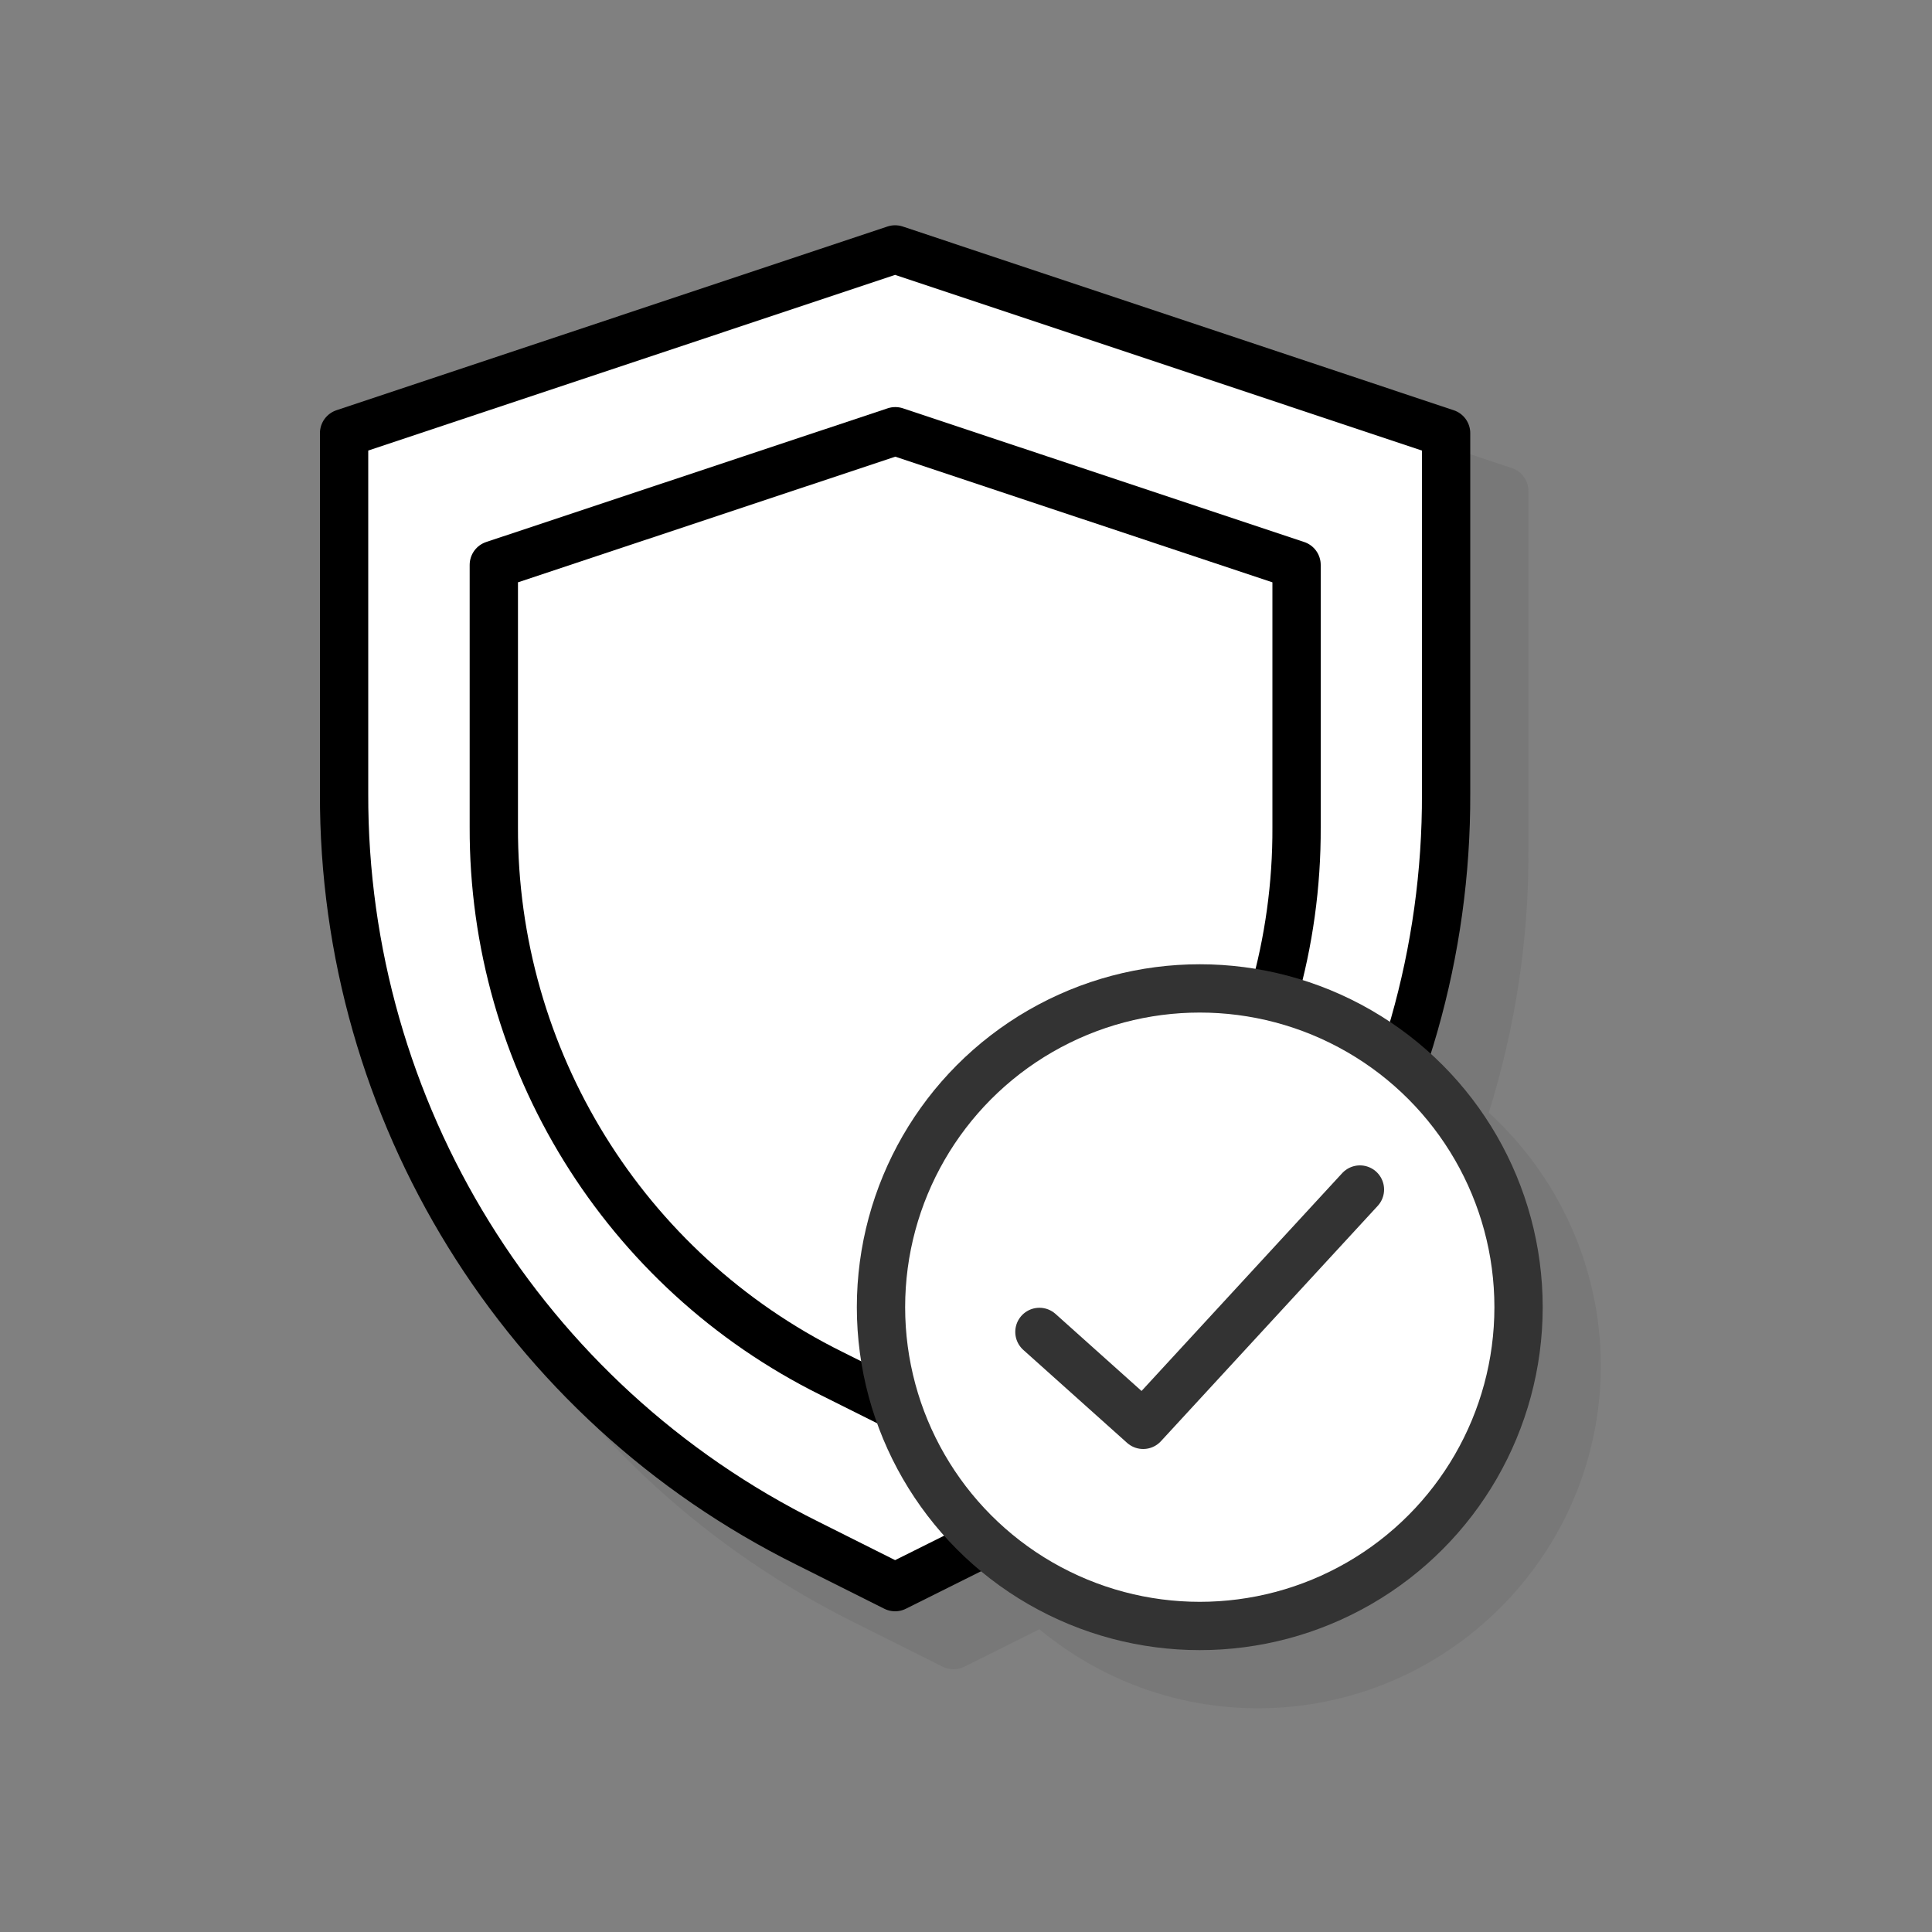
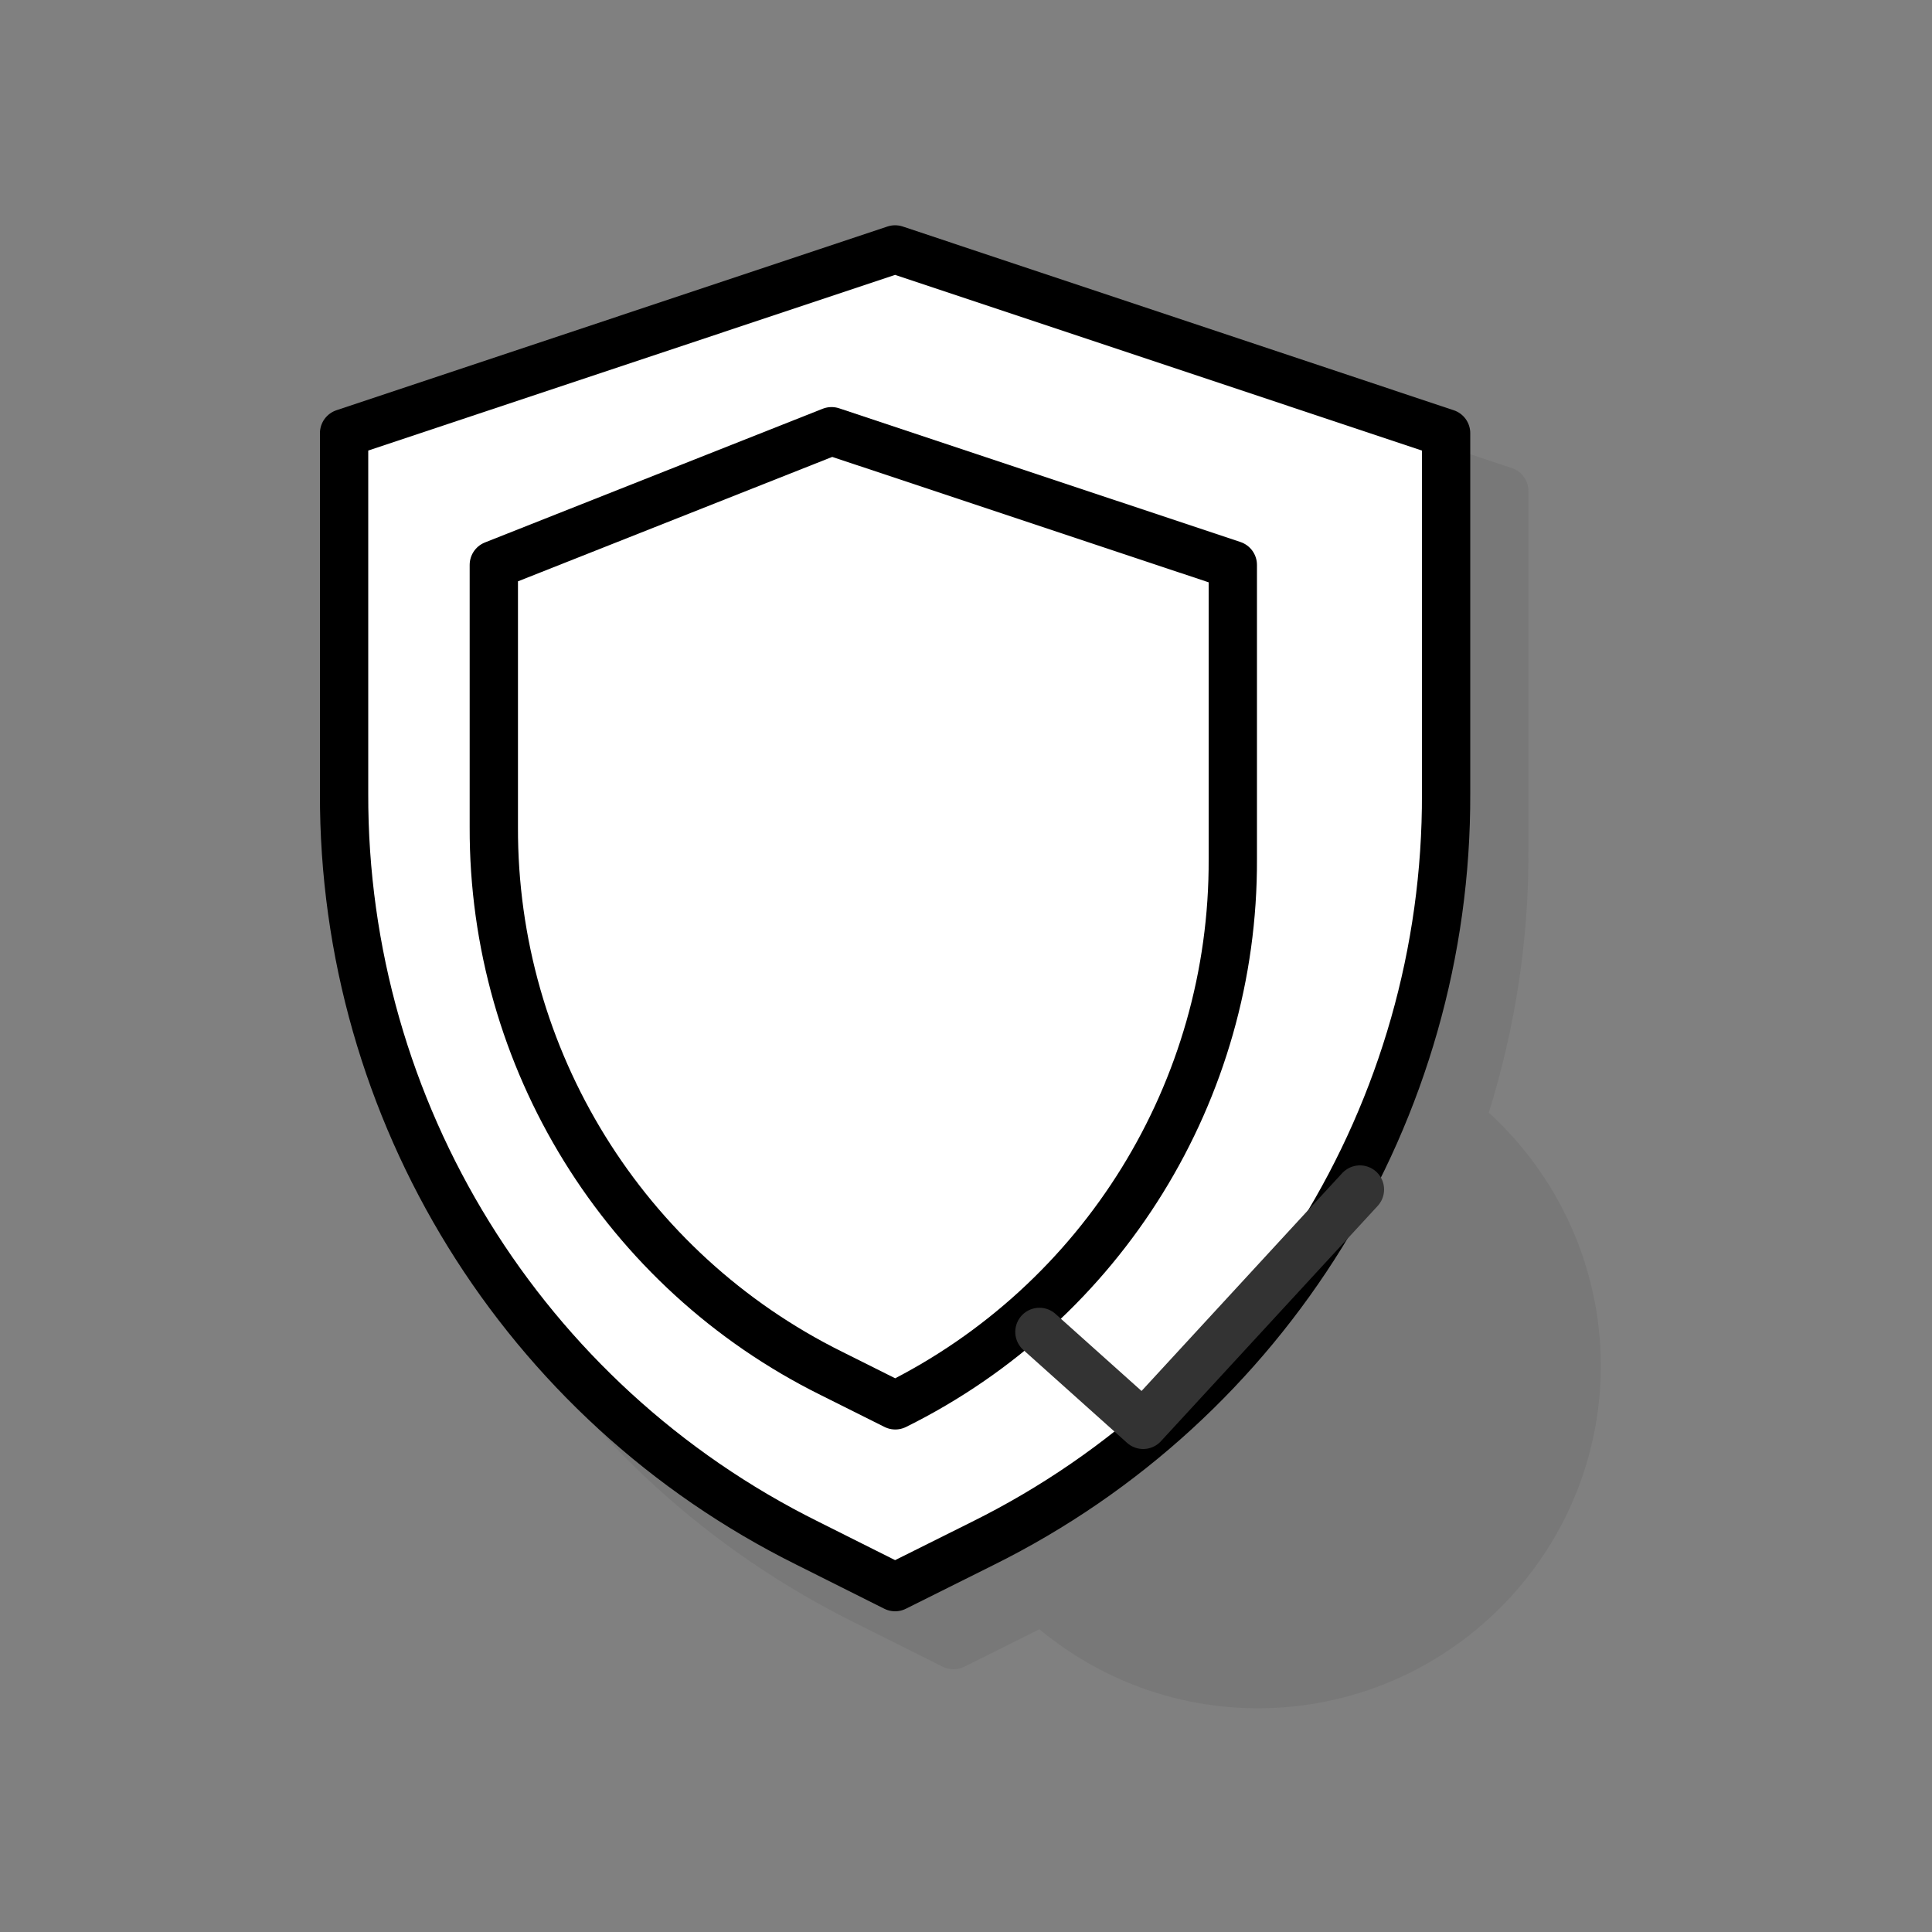
<svg xmlns="http://www.w3.org/2000/svg" id="Layer_1" x="0px" y="0px" viewBox="0 0 100 100" style="enable-background:new 0 0 100 100;" xml:space="preserve">
  <rect x="0" y="0" width="100" height="100" fill="#808080" stroke="none" />
  <style type="text/css"> .st0{opacity:0.1;fill:#333333;} .st1{fill:#FFFFFF;stroke:#000000;stroke-width:2.5;stroke-linecap:round;stroke-linejoin:round;stroke-miterlimit:10;} .st2{fill:#FFFFFF;stroke:#333333;stroke-width:2.5;stroke-miterlimit:10;} .st3{fill:none;stroke:#333333;stroke-width:2.5;stroke-linecap:round;stroke-linejoin:round;stroke-miterlimit:10;} </style>
  <g>
    <path class="st0" d="M77.06,57.59c1.34-4.3,2.07-8.84,2.05-13.52V25.42c0-0.54-0.34-1.02-0.85-1.19l-28.52-9.51 c-0.26-0.08-0.53-0.08-0.79,0l-28.52,9.51c-0.51,0.17-0.85,0.65-0.85,1.19v18.64c-0.06,17.06,9.4,32.36,24.68,39.94l4.53,2.27 c0.18,0.09,0.37,0.13,0.56,0.13c0.19,0,0.38-0.04,0.56-0.13l3.89-1.94c3.07,2.55,7.02,4.09,11.31,4.09 c9.79,0,17.75-7.96,17.75-17.75C82.84,65.48,80.6,60.83,77.06,57.59z" />
    <g>
      <path class="st1" d="M17.81,22.42v18.64c-0.05,16.45,9.25,31.51,23.99,38.82l4.53,2.27l4.53-2.26 c14.74-7.31,24.05-22.37,23.99-38.82V22.42l-28.52-9.51L17.81,22.42z" />
-       <path class="st1" d="M25.56,29.24v13.57C25.52,54.8,32.3,65.77,43.04,71.09l3.3,1.65l3.3-1.65c10.74-5.32,17.52-16.29,17.47-28.27 V29.24l-20.77-6.92L25.56,29.24z" />
-       <circle class="st2" cx="62.1" cy="67.66" r="16.5" />
+       <path class="st1" d="M25.56,29.24v13.57C25.52,54.8,32.3,65.77,43.04,71.09l3.3,1.65c10.74-5.32,17.52-16.29,17.47-28.27 V29.24l-20.77-6.92L25.56,29.24z" />
      <polyline class="st3" points="53.8,68.94 59.17,73.75 70.39,61.57 " />
    </g>
  </g>
</svg>